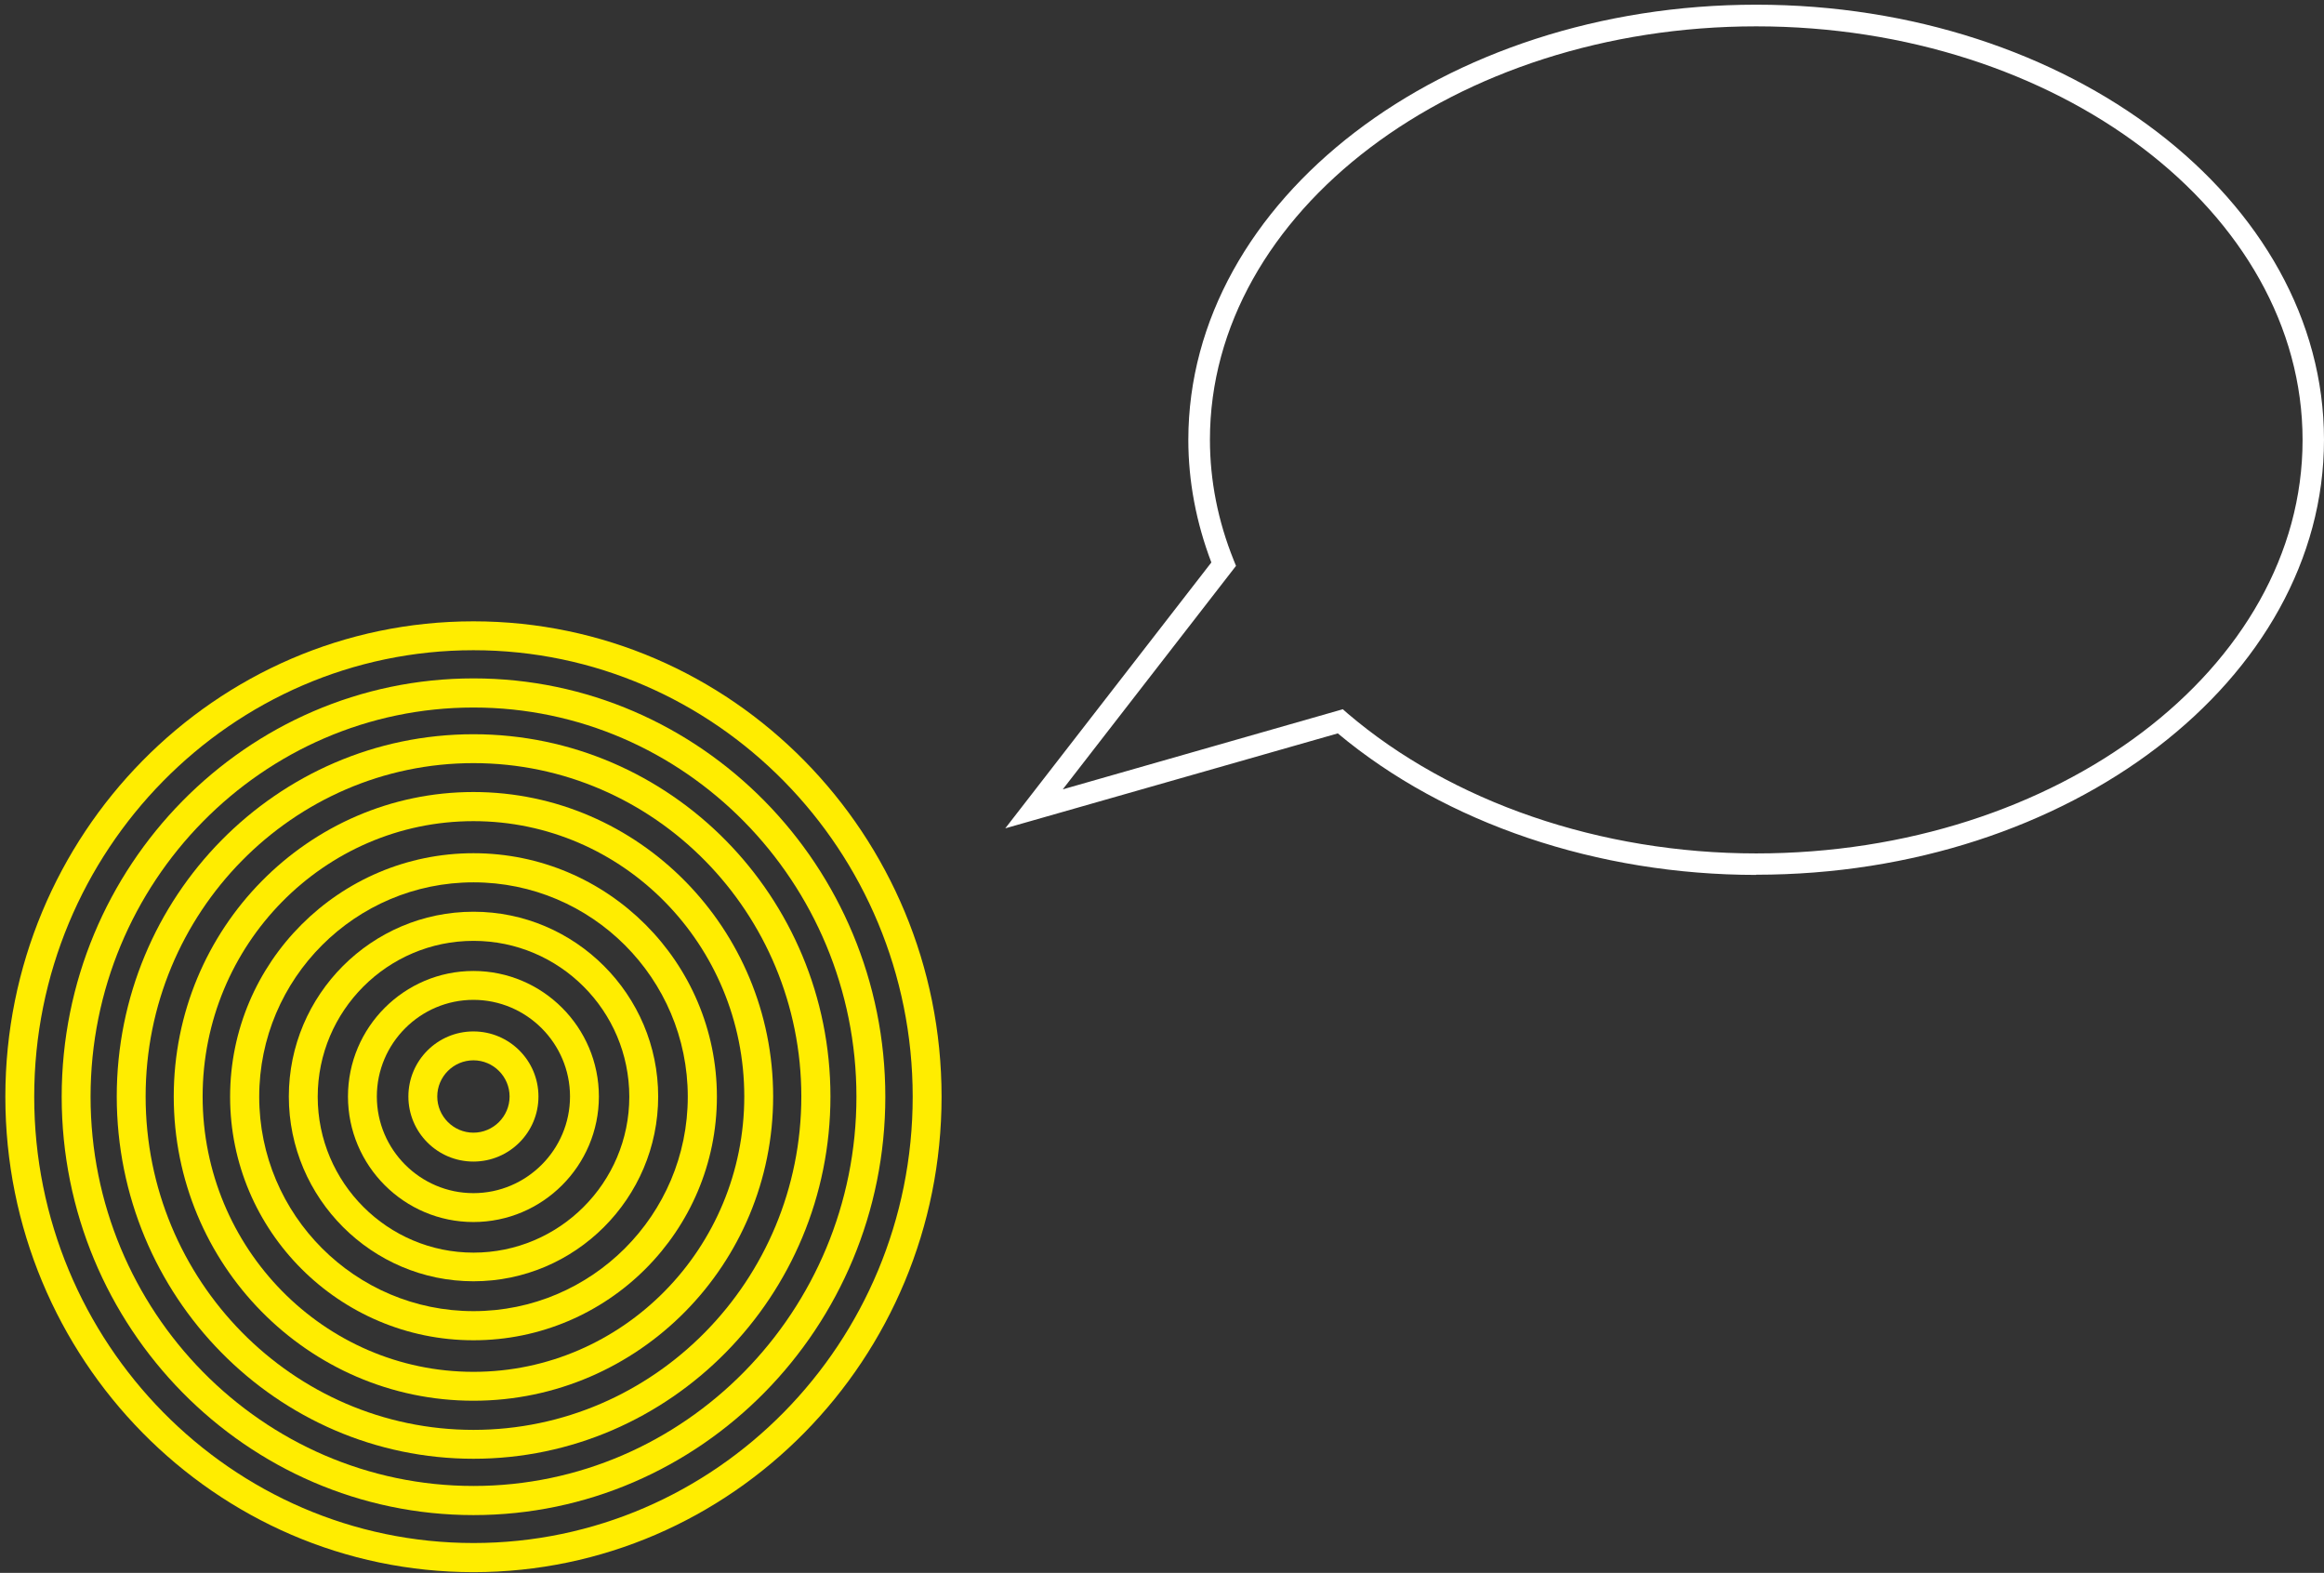
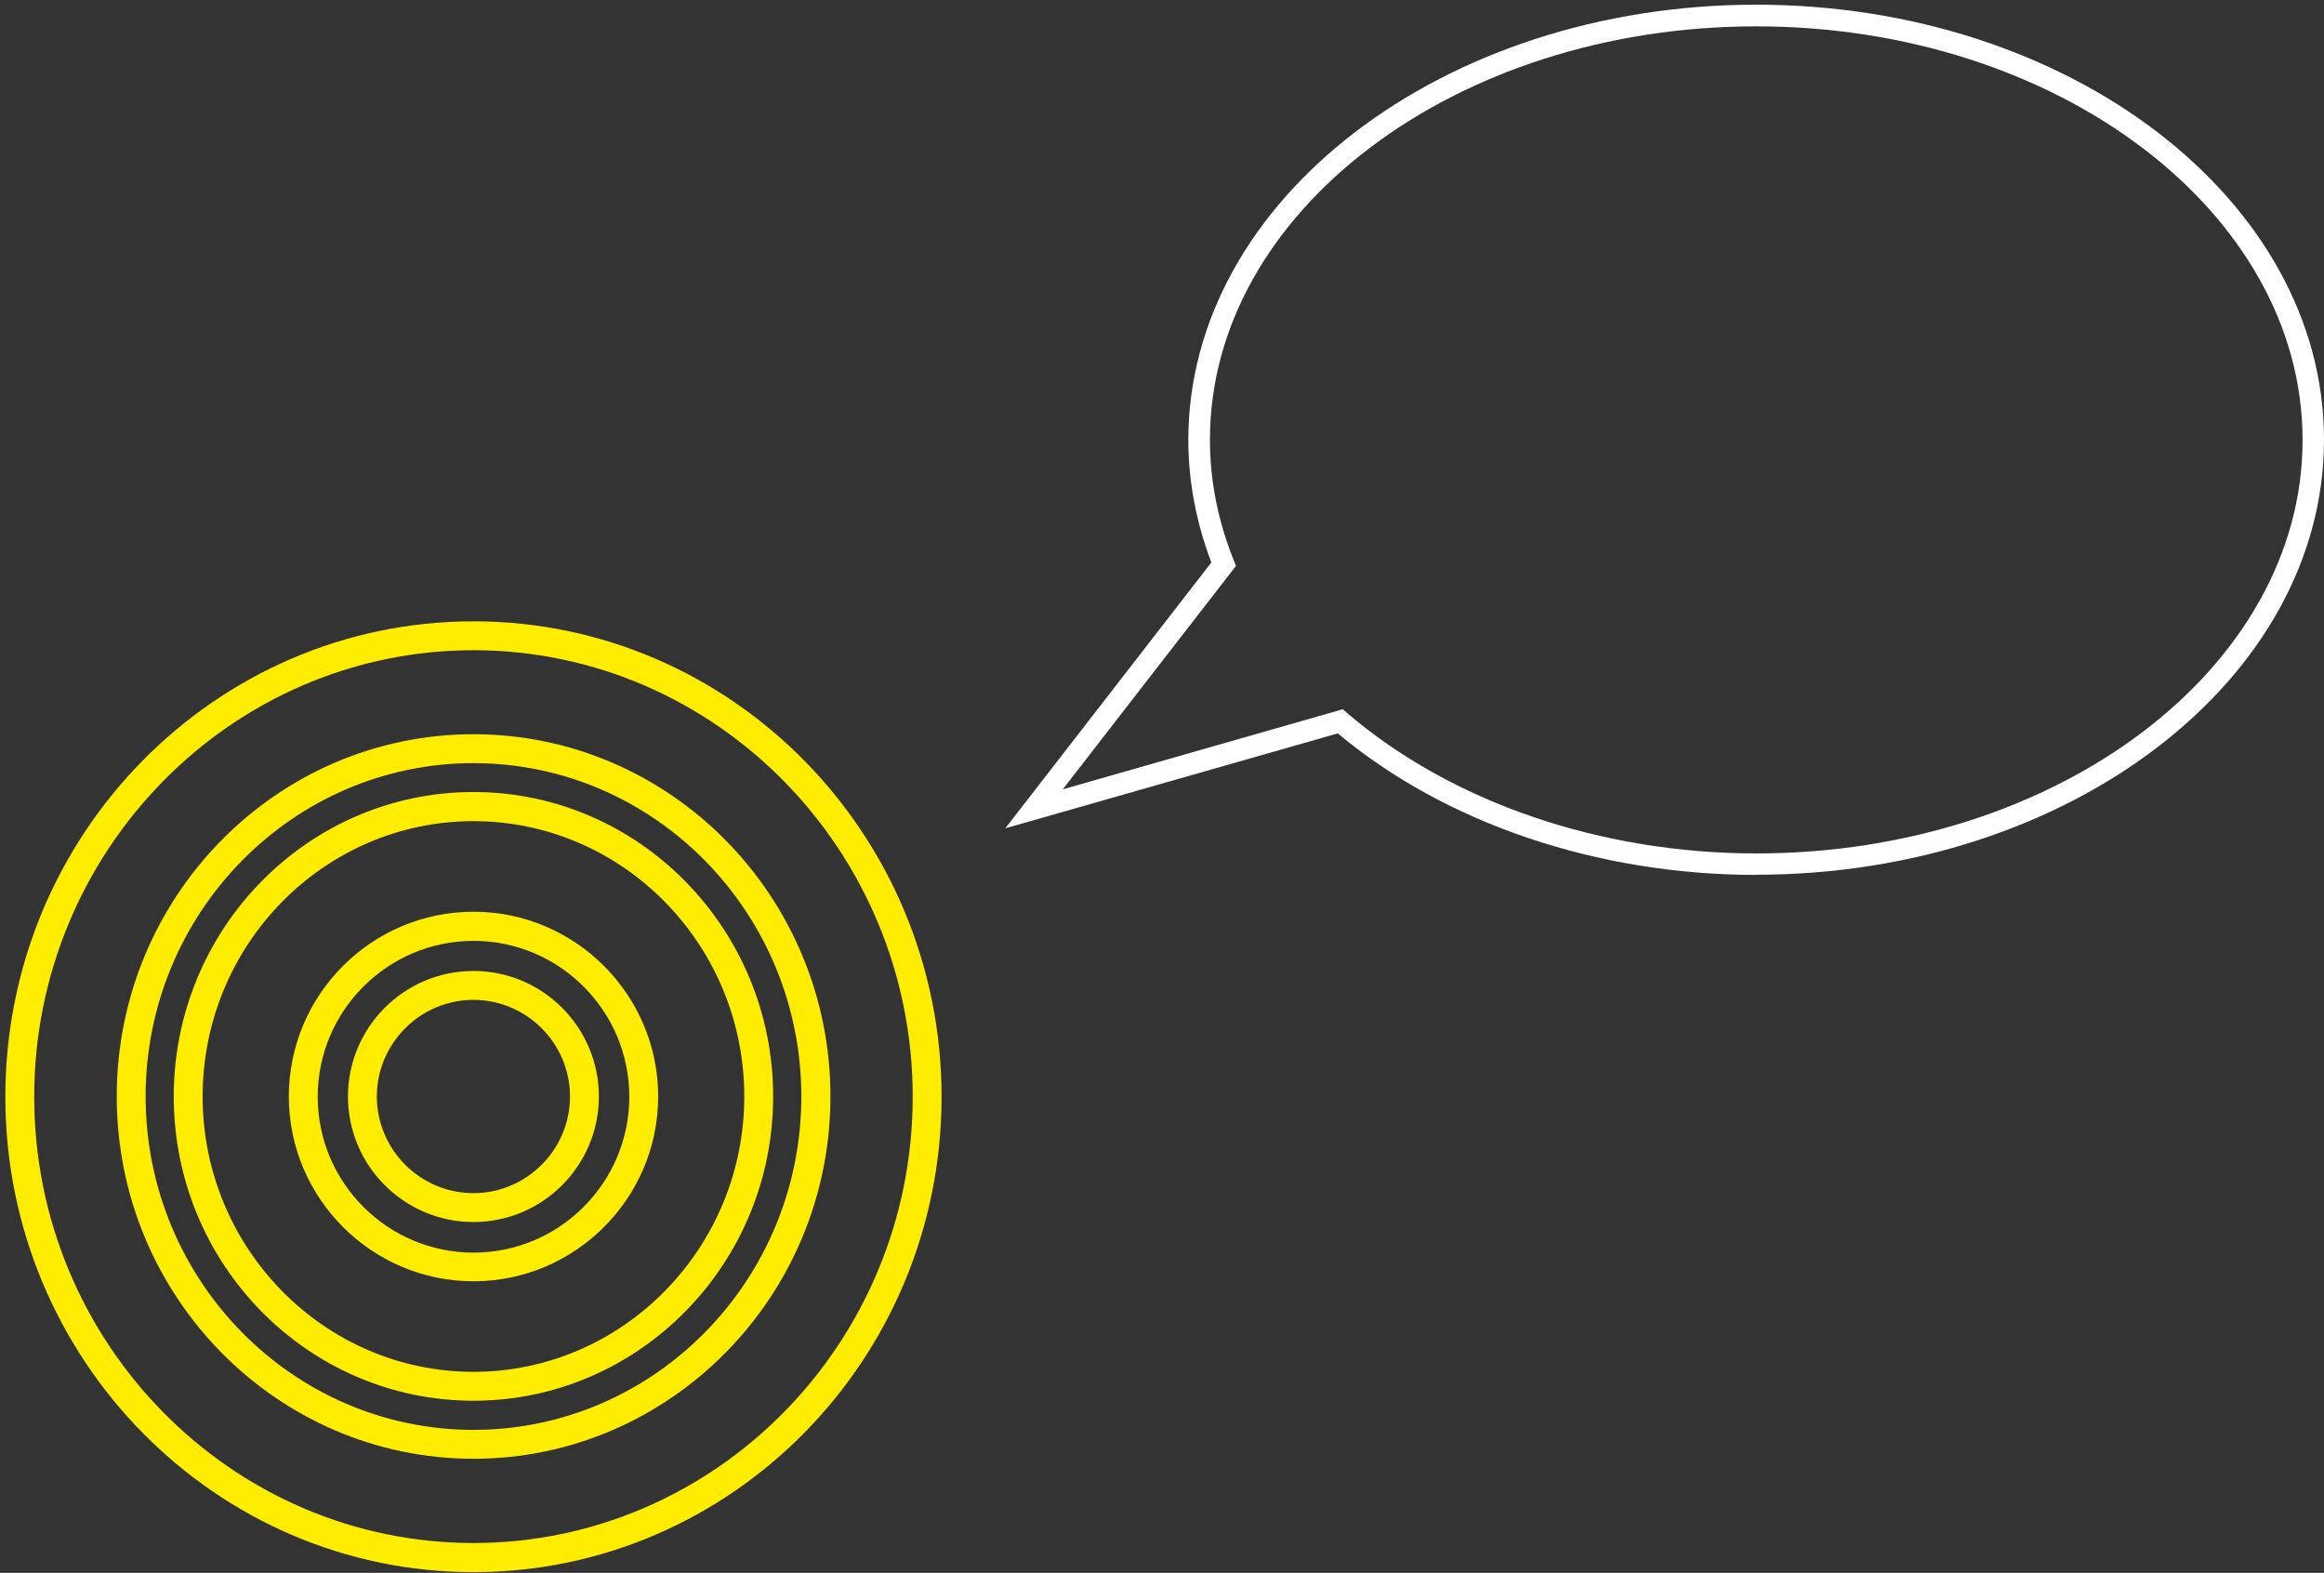
<svg xmlns="http://www.w3.org/2000/svg" width="430" height="291" viewBox="0 0 430 291" fill="none">
  <rect x="0" y="0" width="430" height="291" fill="#333333" stroke="none" />
-   <path d="M87.609 242.577C65.743 242.577 47.962 224.787 47.962 202.91C47.962 181.033 65.743 163.244 87.609 163.244C109.476 163.244 127.257 181.033 127.257 202.91C127.257 224.787 109.476 242.577 87.609 242.577ZM87.609 157.854C62.779 157.854 42.574 178.069 42.574 202.91C42.574 227.752 62.779 247.967 87.609 247.967C112.44 247.967 132.645 227.752 132.645 202.91C132.645 178.069 112.44 157.854 87.609 157.854Z" fill="#FFED00" />
  <path d="M87.611 231.751C71.716 231.751 58.785 218.814 58.785 202.911C58.785 187.009 71.716 174.071 87.611 174.071C103.506 174.071 116.437 187.009 116.437 202.911C116.437 218.814 103.506 231.751 87.611 231.751ZM87.611 168.681C68.752 168.681 53.441 184.044 53.441 202.866C53.441 221.689 68.797 237.052 87.611 237.052C106.424 237.052 121.78 221.689 121.78 202.866C121.78 184.044 106.424 168.681 87.611 168.681Z" fill="#FFED00" />
  <path d="M87.596 220.745C77.763 220.745 69.726 212.704 69.726 202.866C69.726 193.028 77.763 184.987 87.596 184.987C97.43 184.987 105.467 193.028 105.467 202.866C105.467 212.704 97.43 220.745 87.596 220.745ZM87.596 179.641C74.8 179.641 64.383 190.063 64.383 202.866C64.383 215.669 74.8 226.09 87.596 226.09C100.393 226.09 110.81 215.669 110.81 202.866C110.81 190.063 100.393 179.641 87.596 179.641Z" fill="#FFED00" />
-   <path d="M87.596 209.558C83.914 209.558 80.906 206.549 80.906 202.865C80.906 199.182 83.914 196.172 87.596 196.172C91.278 196.172 94.286 199.182 94.286 202.865C94.286 206.549 91.278 209.558 87.596 209.558ZM87.596 190.826C80.951 190.826 75.562 196.217 75.562 202.865C75.562 209.514 80.951 214.904 87.596 214.904C94.241 214.904 99.629 209.514 99.629 202.865C99.629 196.217 94.241 190.826 87.596 190.826Z" fill="#FFED00" />
  <path d="M87.601 253.806C59.987 253.806 37.492 230.941 37.492 202.865C37.492 174.789 59.942 151.923 87.601 151.923C115.259 151.923 137.71 174.789 137.71 202.865C137.71 230.941 115.215 253.806 87.601 253.806ZM87.601 146.533C57.023 146.533 32.148 171.779 32.148 202.865C32.148 233.951 57.023 259.152 87.601 259.152C118.178 259.152 143.053 233.906 143.053 202.865C143.053 171.824 118.178 146.533 87.601 146.533Z" fill="#FFED00" />
  <path d="M87.606 264.544C54.154 264.544 26.945 236.872 26.945 202.866C26.945 168.86 54.154 141.188 87.606 141.188C121.056 141.188 148.266 168.86 148.266 202.866C148.266 236.872 121.056 264.544 87.606 264.544ZM87.606 135.842C51.191 135.842 21.602 165.895 21.602 202.866C21.602 239.837 51.236 269.889 87.606 269.889C123.975 269.889 153.654 239.837 153.654 202.866C153.654 165.895 124.02 135.842 87.606 135.842Z" fill="#FFED00" />
-   <path d="M87.61 274.92C48.547 274.92 16.757 242.621 16.757 202.91C16.757 163.199 48.547 130.9 87.61 130.9C126.674 130.9 158.463 163.199 158.463 202.91C158.463 242.621 126.674 274.92 87.61 274.92ZM87.61 125.51C45.583 125.51 11.414 160.234 11.414 202.91C11.414 245.586 45.583 280.311 87.61 280.311C129.637 280.311 163.807 245.586 163.807 202.91C163.807 160.234 129.637 125.51 87.61 125.51Z" fill="#FFED00" />
  <path d="M87.602 285.477C42.791 285.477 6.331 248.416 6.331 202.91C6.331 157.404 42.791 120.299 87.602 120.299C132.412 120.299 168.872 157.359 168.872 202.91C168.872 248.461 132.412 285.477 87.602 285.477ZM87.602 114.953C39.827 114.953 0.988 154.394 0.988 202.91C0.988 251.426 39.827 290.868 87.602 290.868C135.376 290.868 174.215 251.426 174.215 202.91C174.215 154.394 135.376 114.953 87.602 114.953Z" fill="#FFED00" />
  <g clip-path="url(#clip0_8103_9620)">
    <path d="M324.952 161.868C295.575 161.868 267.455 152.35 247.529 135.685L186 153.251L224.133 104.06C221.324 96.679 219.871 89.032 219.871 81.351C219.904 36.968 267.025 0.868 324.952 0.868C382.879 0.868 430 36.968 430 81.351C430 125.734 382.879 161.834 324.952 161.834V161.868ZM248.487 131.244L249.28 131.945C268.545 148.409 296.104 157.893 324.952 157.893C380.698 157.893 426.035 123.563 426.035 81.418C426.035 39.272 380.665 4.875 324.952 4.875C269.239 4.875 223.869 39.206 223.869 81.351C223.869 88.898 225.356 96.412 228.264 103.626L228.693 104.694L196.64 146.038L248.487 131.21V131.244Z" fill="white" />
  </g>
  <defs>
    <clipPath id="clip0_8103_9620">
      <rect width="244" height="161" fill="white" transform="translate(186 0.868)" />
    </clipPath>
  </defs>
</svg>